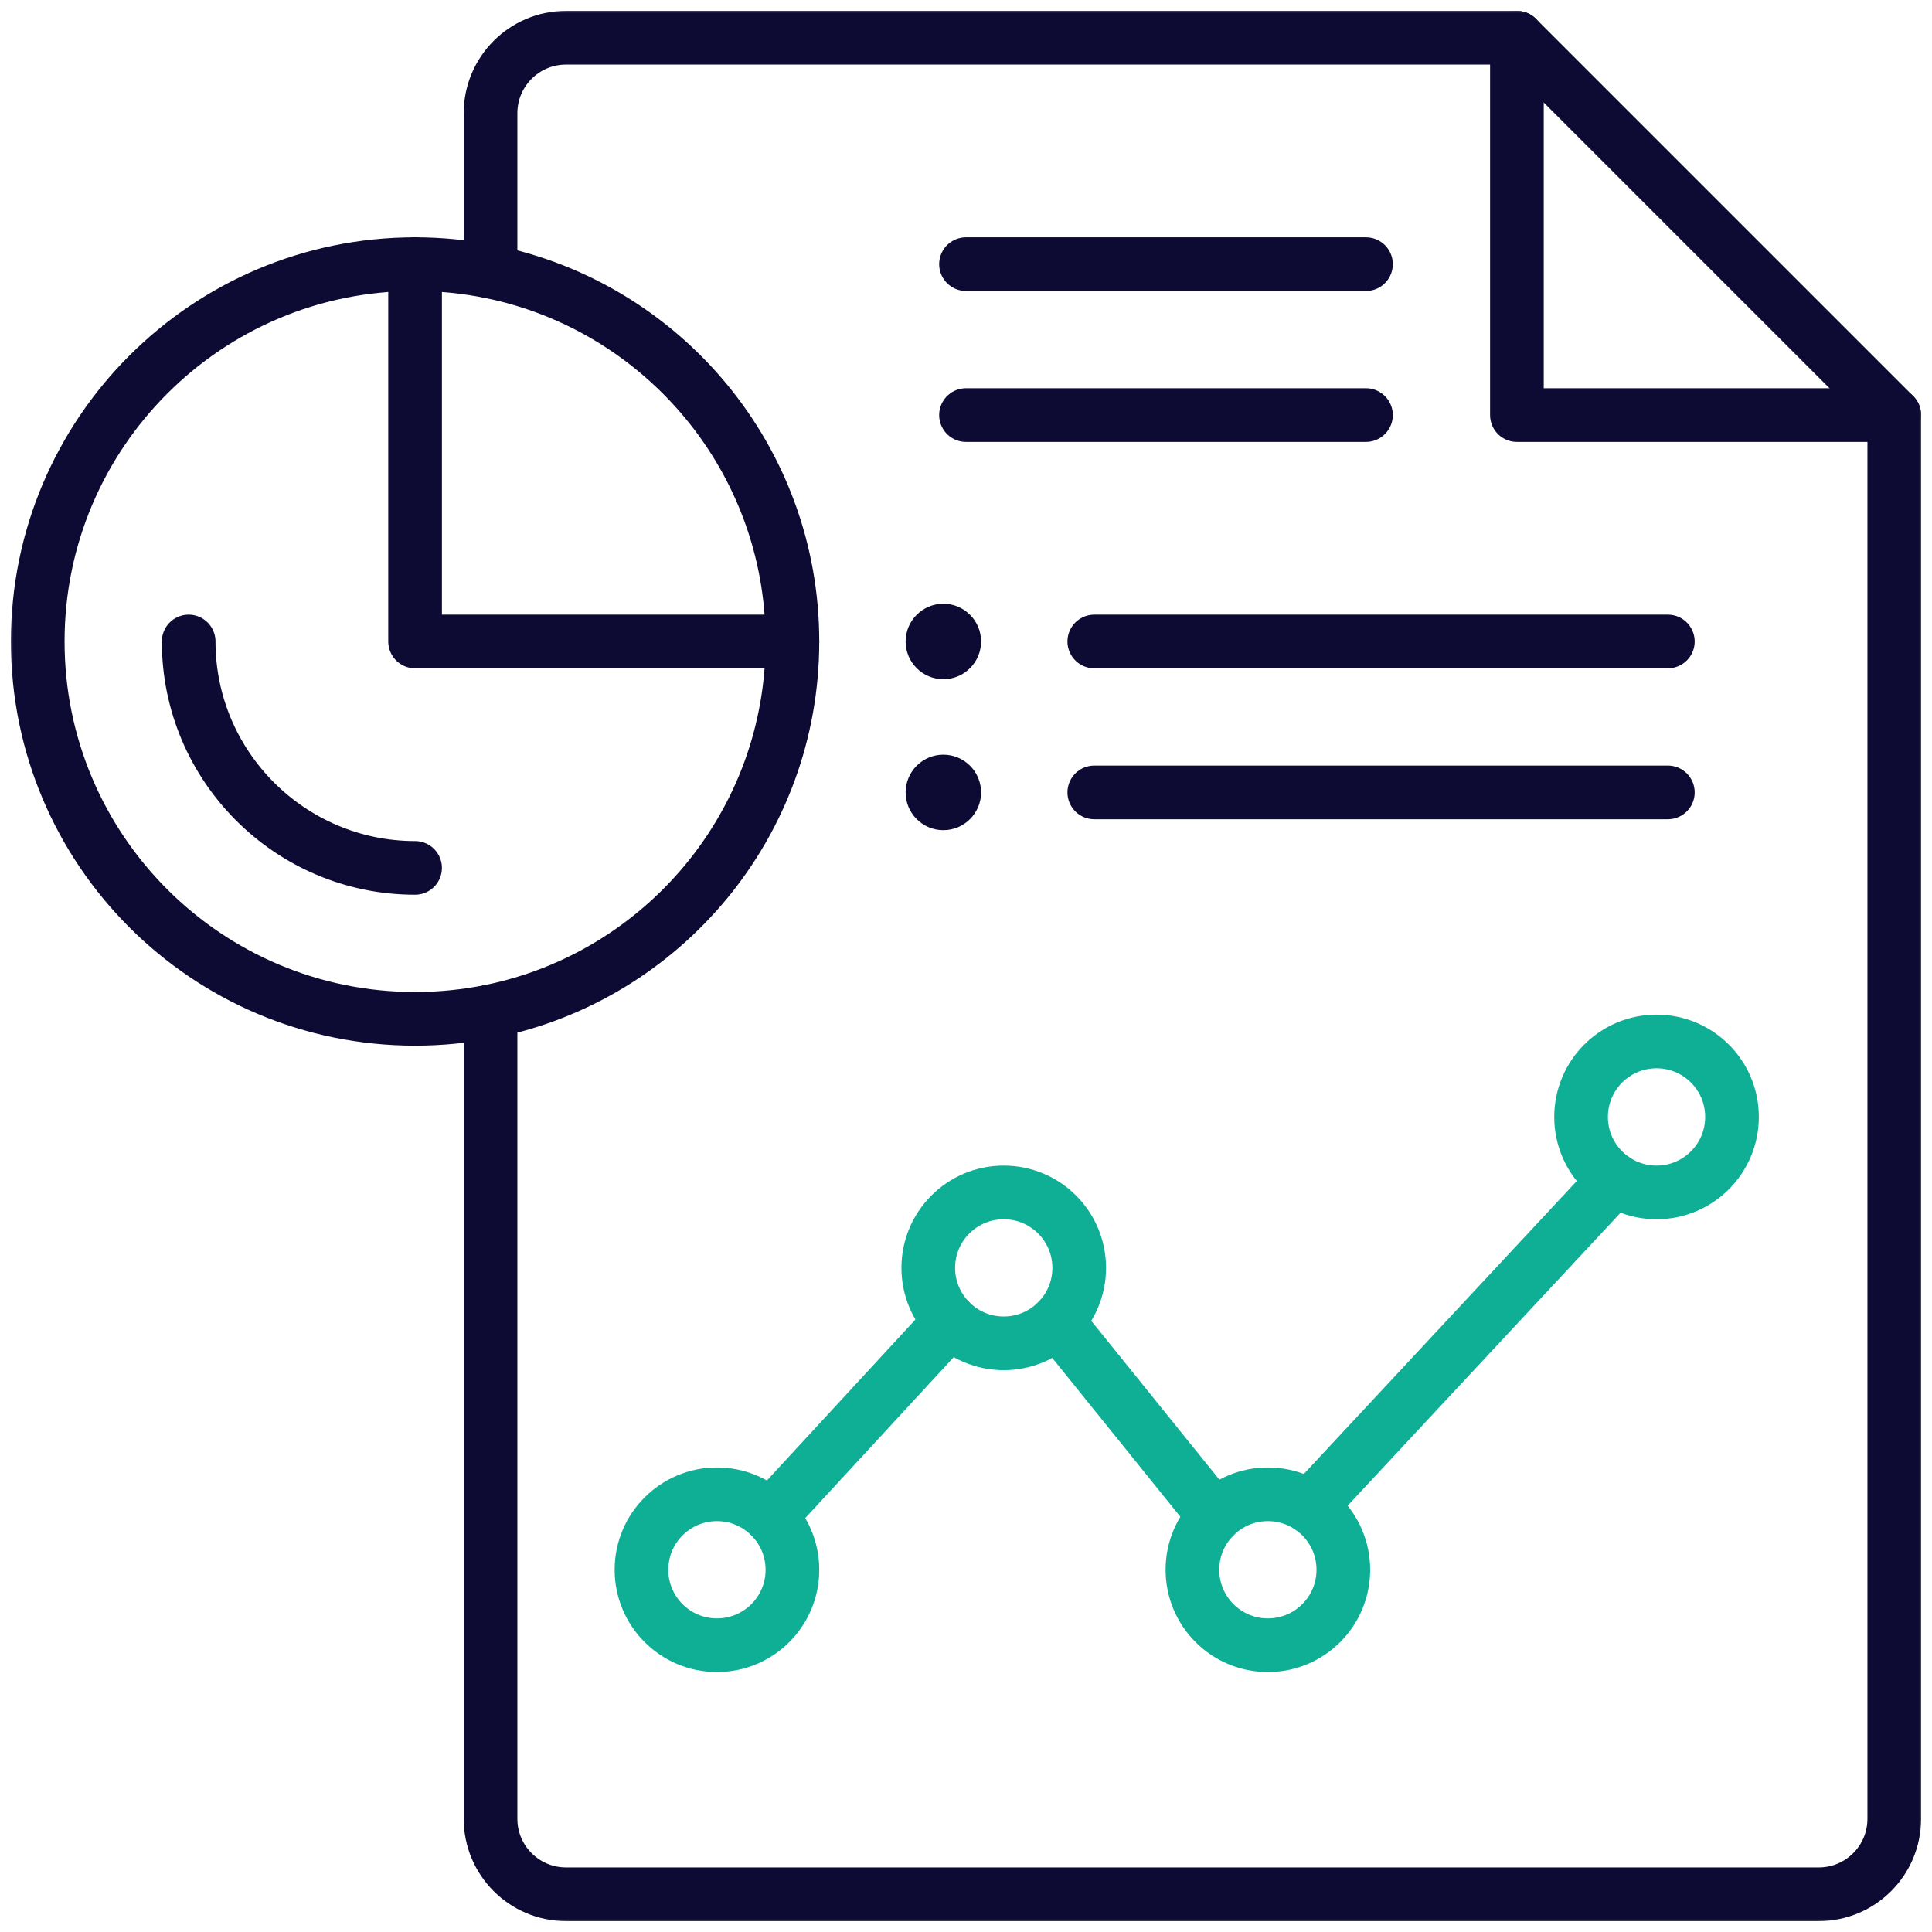
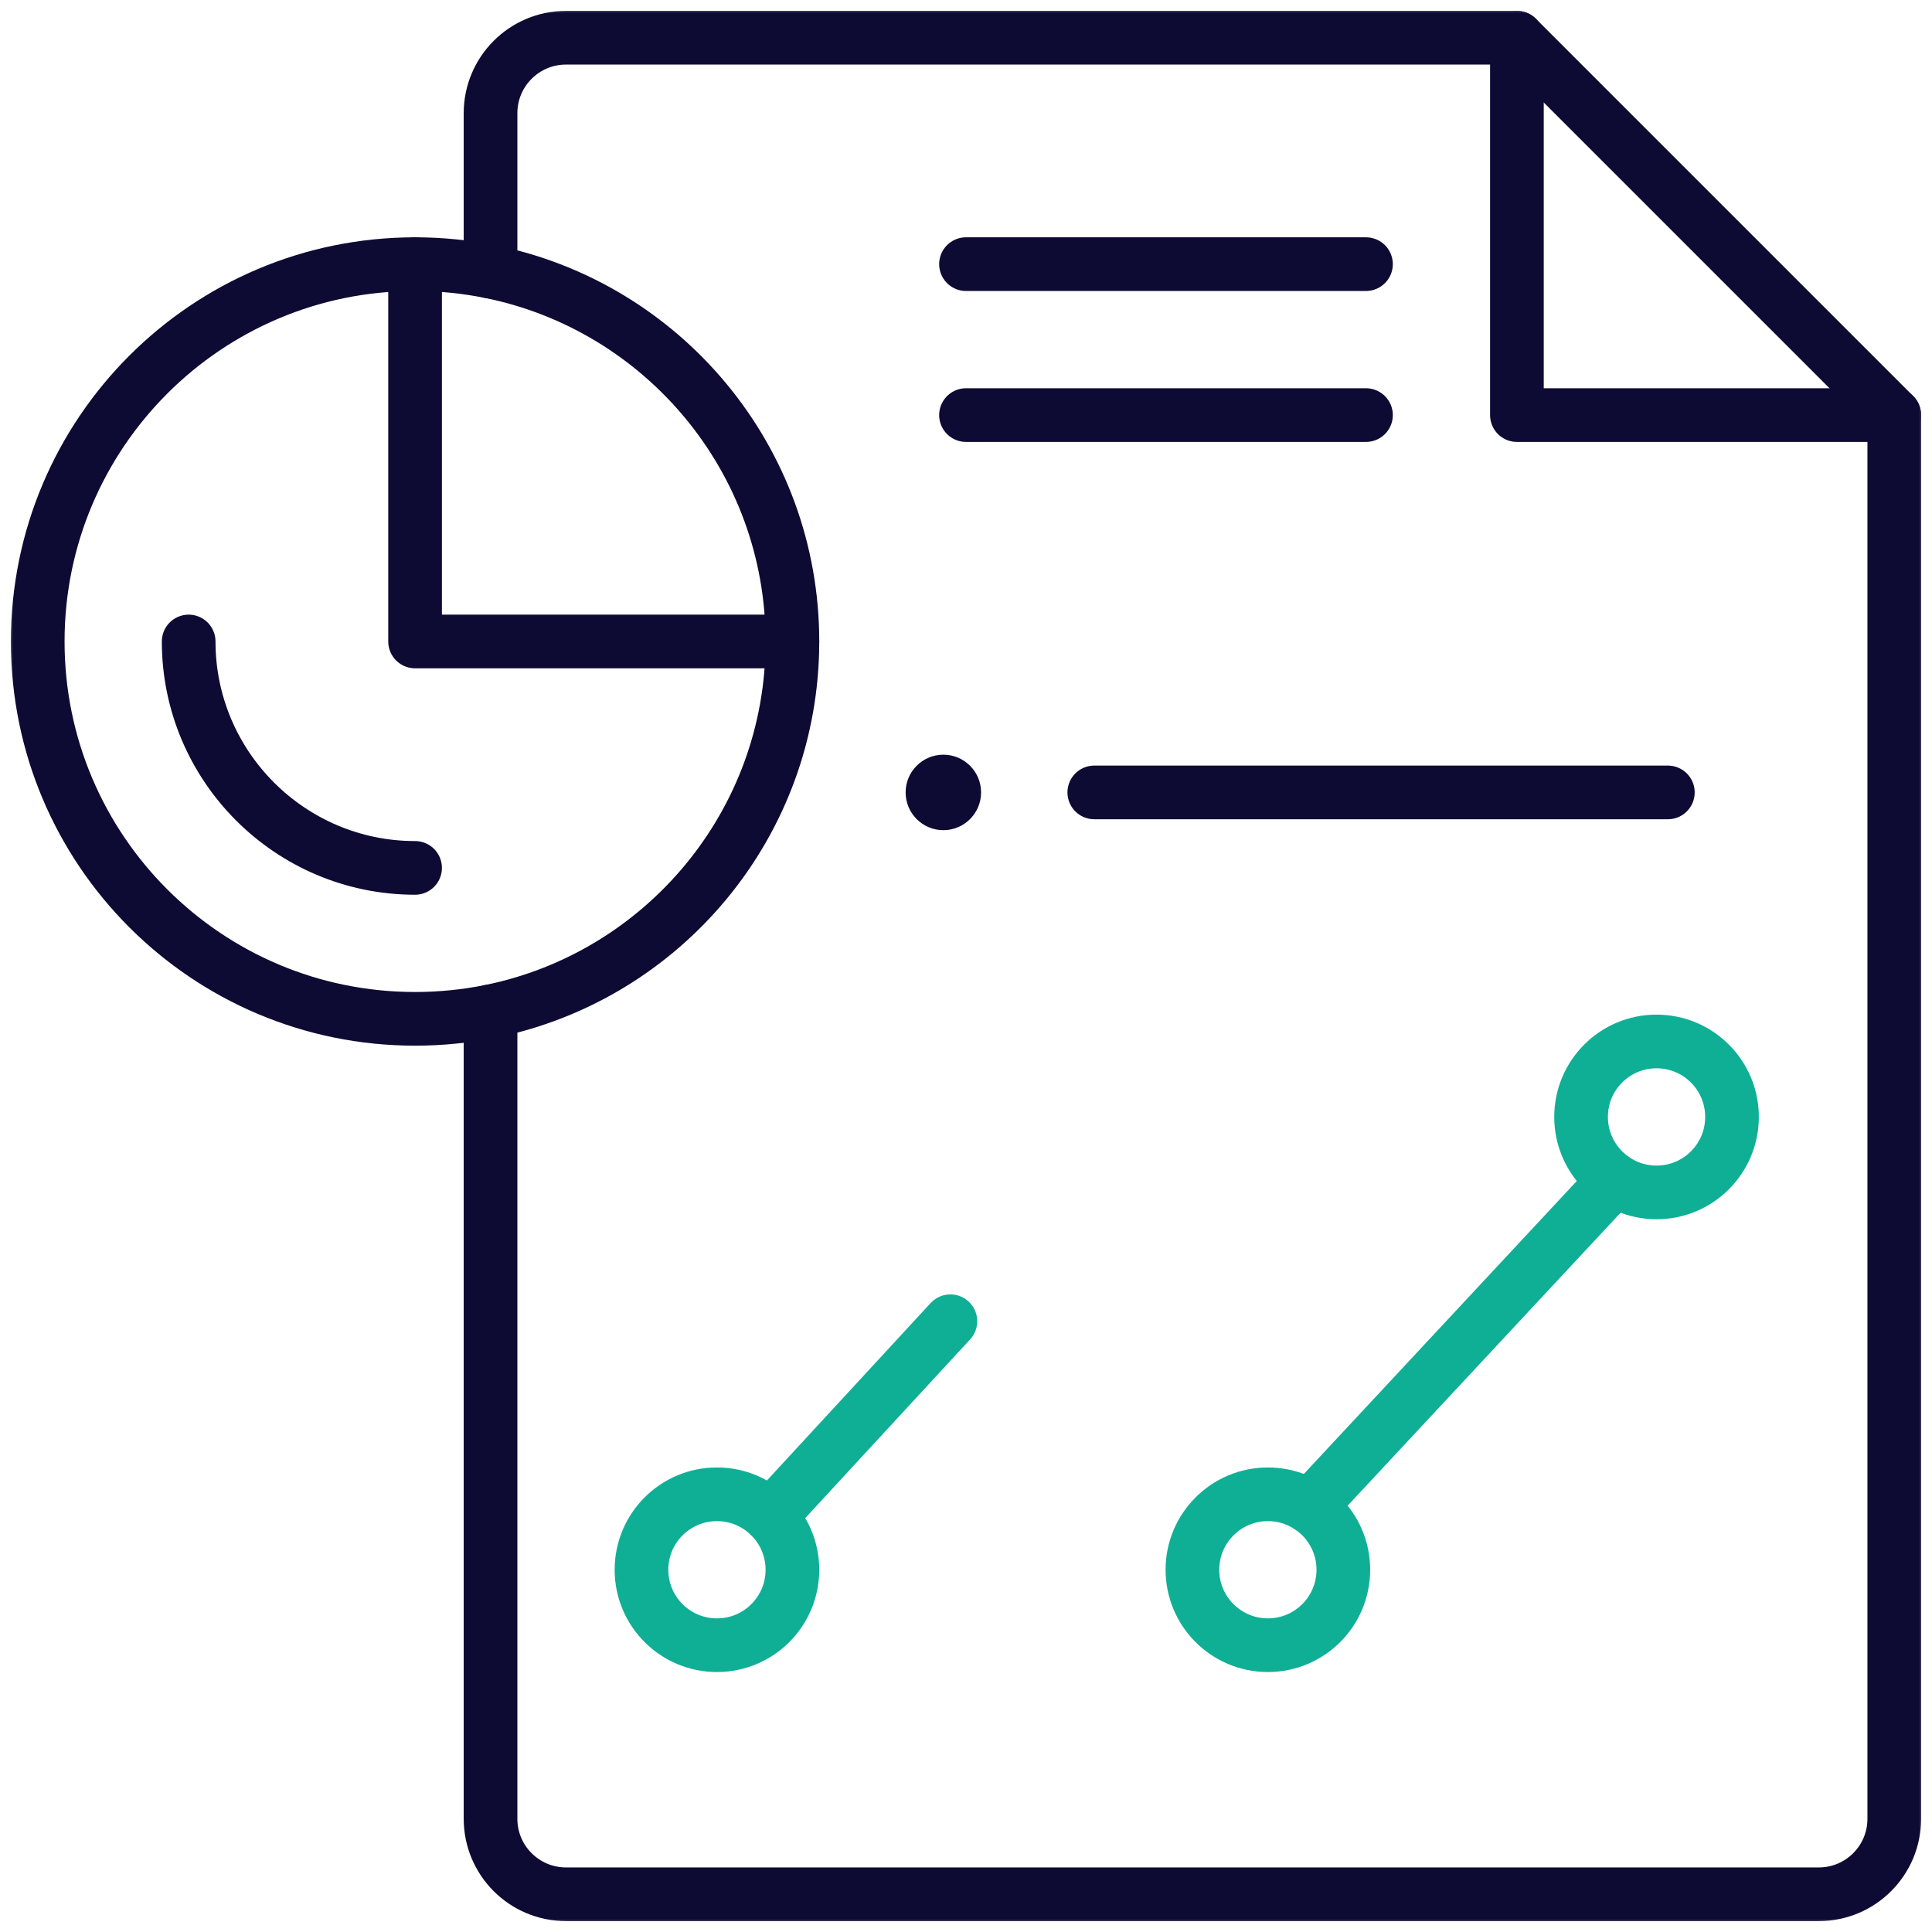
<svg xmlns="http://www.w3.org/2000/svg" width="72" height="72" viewBox="0 0 72 72" fill="none">
  <g clip-path="url(#clip0_5167_286)">
    <mask id="mask0_5167_286" style="mask-type:luminance" maskUnits="userSpaceOnUse" x="0" y="0" width="72" height="72">
      <path d="M72 0H0V72H72V0Z" fill="white" />
      <path d="M35.156 22.5C35.932 22.5 36.562 23.13 36.562 23.906C36.562 24.683 35.932 25.312 35.156 25.312C34.38 25.312 33.75 24.683 33.75 23.906C33.75 23.13 34.38 22.5 35.156 22.5Z" fill="white" />
      <path d="M35.156 28.125C35.932 28.125 36.562 28.755 36.562 29.531C36.562 30.308 35.932 30.938 35.156 30.938C34.38 30.938 33.75 30.308 33.75 29.531C33.75 28.755 34.38 28.125 35.156 28.125Z" fill="white" />
    </mask>
    <g mask="url(#mask0_5167_286)">
      <mask id="mask1_5167_286" style="mask-type:luminance" maskUnits="userSpaceOnUse" x="0" y="0" width="72" height="72">
        <path d="M0 7.62939e-06H72V72H0V7.62939e-06Z" fill="white" />
      </mask>
      <g mask="url(#mask1_5167_286)">
-         <path d="M35.156 22.5C35.932 22.5 36.562 23.13 36.562 23.906C36.562 24.683 35.932 25.312 35.156 25.312C34.38 25.312 33.75 24.683 33.75 23.906C33.75 23.13 34.38 22.5 35.156 22.5Z" fill="#0D0A33" />
        <path d="M35.156 28.125C35.932 28.125 36.562 28.755 36.562 29.531C36.562 30.308 35.932 30.938 35.156 30.938C34.38 30.938 33.75 30.308 33.75 29.531C33.75 28.755 34.38 28.125 35.156 28.125Z" fill="#0D0A33" />
        <path d="M70.594 15.469H56.531V1.406" stroke="#0D0A33" stroke-width="2" stroke-miterlimit="10" stroke-linecap="round" stroke-linejoin="round" />
        <path d="M36 9.844H50.906" stroke="#0D0A33" stroke-width="2" stroke-miterlimit="10" stroke-linecap="round" stroke-linejoin="round" />
        <path d="M36 15.469H50.906" stroke="#0D0A33" stroke-width="2" stroke-miterlimit="10" stroke-linecap="round" stroke-linejoin="round" />
        <path d="M29.531 23.906C29.531 30.71 24.699 36.385 18.281 37.688C17.373 37.872 16.432 37.969 15.469 37.969C7.702 37.969 1.406 31.673 1.406 23.906C1.406 16.14 7.702 9.844 15.469 9.844C16.432 9.844 17.373 9.941 18.281 10.125C24.699 11.427 29.531 17.103 29.531 23.906Z" stroke="#0D0A33" stroke-width="2" stroke-miterlimit="10" stroke-linecap="round" stroke-linejoin="round" />
        <path d="M15.469 32.344C10.816 32.344 7.031 28.559 7.031 23.906" stroke="#0D0A33" stroke-width="2" stroke-miterlimit="10" stroke-linecap="round" stroke-linejoin="round" />
        <path d="M15.469 9.844V23.906H29.531" stroke="#0D0A33" stroke-width="2" stroke-miterlimit="10" stroke-linecap="round" stroke-linejoin="round" />
        <path d="M18.281 37.688V67.781C18.281 69.335 19.54 70.594 21.094 70.594H67.781C69.335 70.594 70.594 69.335 70.594 67.781V15.469L56.531 1.406H21.094C19.54 1.406 18.281 2.665 18.281 4.219V10.125" stroke="#0D0A33" stroke-width="2" stroke-miterlimit="10" stroke-linecap="round" stroke-linejoin="round" />
        <path d="M29.531 58.5C29.531 60.054 28.273 61.312 26.719 61.312C25.165 61.312 23.906 60.054 23.906 58.5C23.906 56.946 25.165 55.688 26.719 55.688C27.495 55.688 28.198 56.002 28.707 56.512C29.216 57.021 29.531 57.724 29.531 58.5Z" stroke="#0FAF96" stroke-width="2" stroke-miterlimit="10" stroke-linecap="round" stroke-linejoin="round" />
-         <path d="M35.418 49.238C34.909 48.729 34.594 48.026 34.594 47.25C34.594 45.696 35.852 44.438 37.406 44.438C38.96 44.438 40.219 45.696 40.219 47.25C40.219 48.026 39.904 48.729 39.395 49.238C38.886 49.748 38.182 50.062 37.406 50.062C36.63 50.062 35.927 49.748 35.418 49.238Z" stroke="#0FAF96" stroke-width="2" stroke-miterlimit="10" stroke-linecap="round" stroke-linejoin="round" />
        <path d="M50.062 58.5C50.062 60.054 48.804 61.312 47.25 61.312C45.696 61.312 44.438 60.054 44.438 58.5C44.438 57.724 44.752 57.021 45.262 56.512C45.771 56.002 46.474 55.688 47.25 55.688C48.804 55.688 50.062 56.946 50.062 58.5Z" stroke="#0FAF96" stroke-width="2" stroke-miterlimit="10" stroke-linecap="round" stroke-linejoin="round" />
        <path d="M64.547 41.625C64.547 43.179 63.288 44.438 61.734 44.438C60.181 44.438 58.922 43.179 58.922 41.625C58.922 40.071 60.181 38.812 61.734 38.812C63.288 38.812 64.547 40.071 64.547 41.625Z" stroke="#0FAF96" stroke-width="2" stroke-miterlimit="10" stroke-linecap="round" stroke-linejoin="round" />
        <path d="M28.707 56.511L35.418 49.238" stroke="#0FAF96" stroke-width="2" stroke-miterlimit="10" stroke-linecap="round" stroke-linejoin="round" />
-         <path d="M39.395 49.238L45.262 56.511" stroke="#0FAF96" stroke-width="2" stroke-miterlimit="10" stroke-linecap="round" stroke-linejoin="round" />
        <path d="M48.811 56.16L60.173 43.965" stroke="#0FAF96" stroke-width="2" stroke-miterlimit="10" stroke-linecap="round" stroke-linejoin="round" />
-         <path d="M40.781 23.906H62.156" stroke="#0D0A33" stroke-width="2" stroke-miterlimit="10" stroke-linecap="round" stroke-linejoin="round" />
        <path d="M40.781 29.531H62.156" stroke="#0D0A33" stroke-width="2" stroke-miterlimit="10" stroke-linecap="round" stroke-linejoin="round" />
      </g>
    </g>
  </g>
  <defs>
    <clipPath id="clip0_5167_286">
      <rect width="72" height="72" fill="white" />
    </clipPath>
  </defs>
</svg>